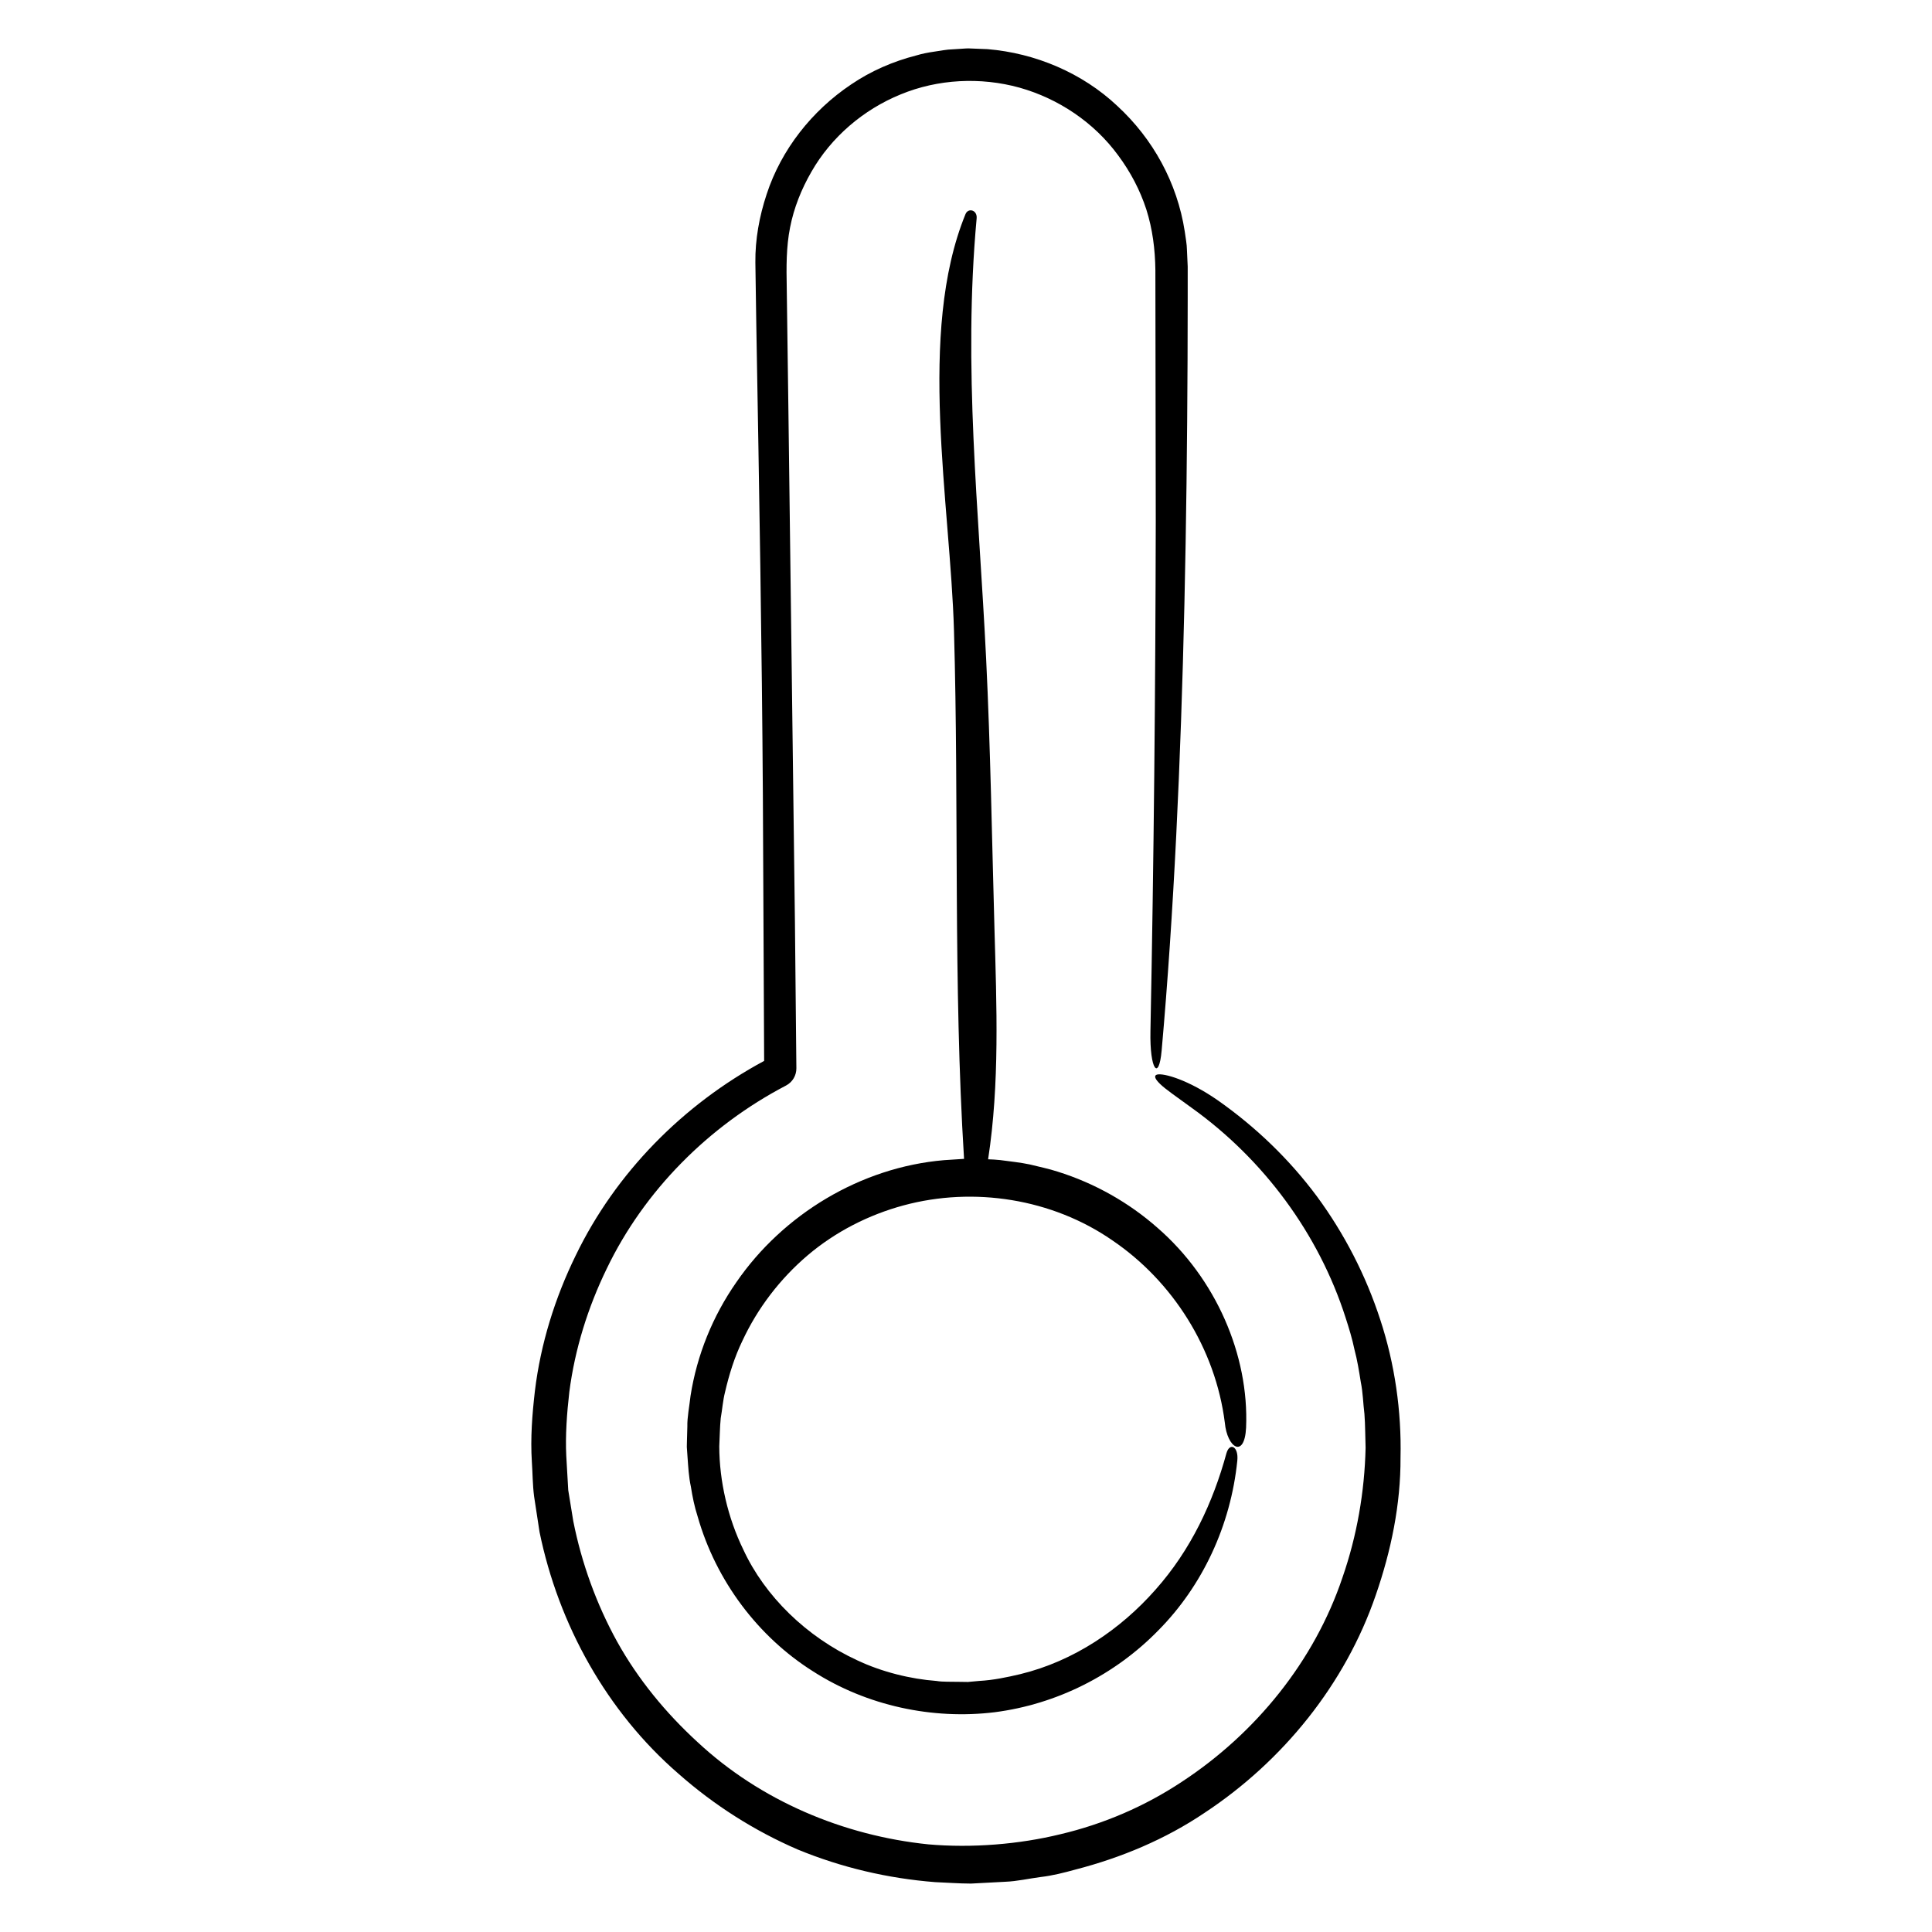
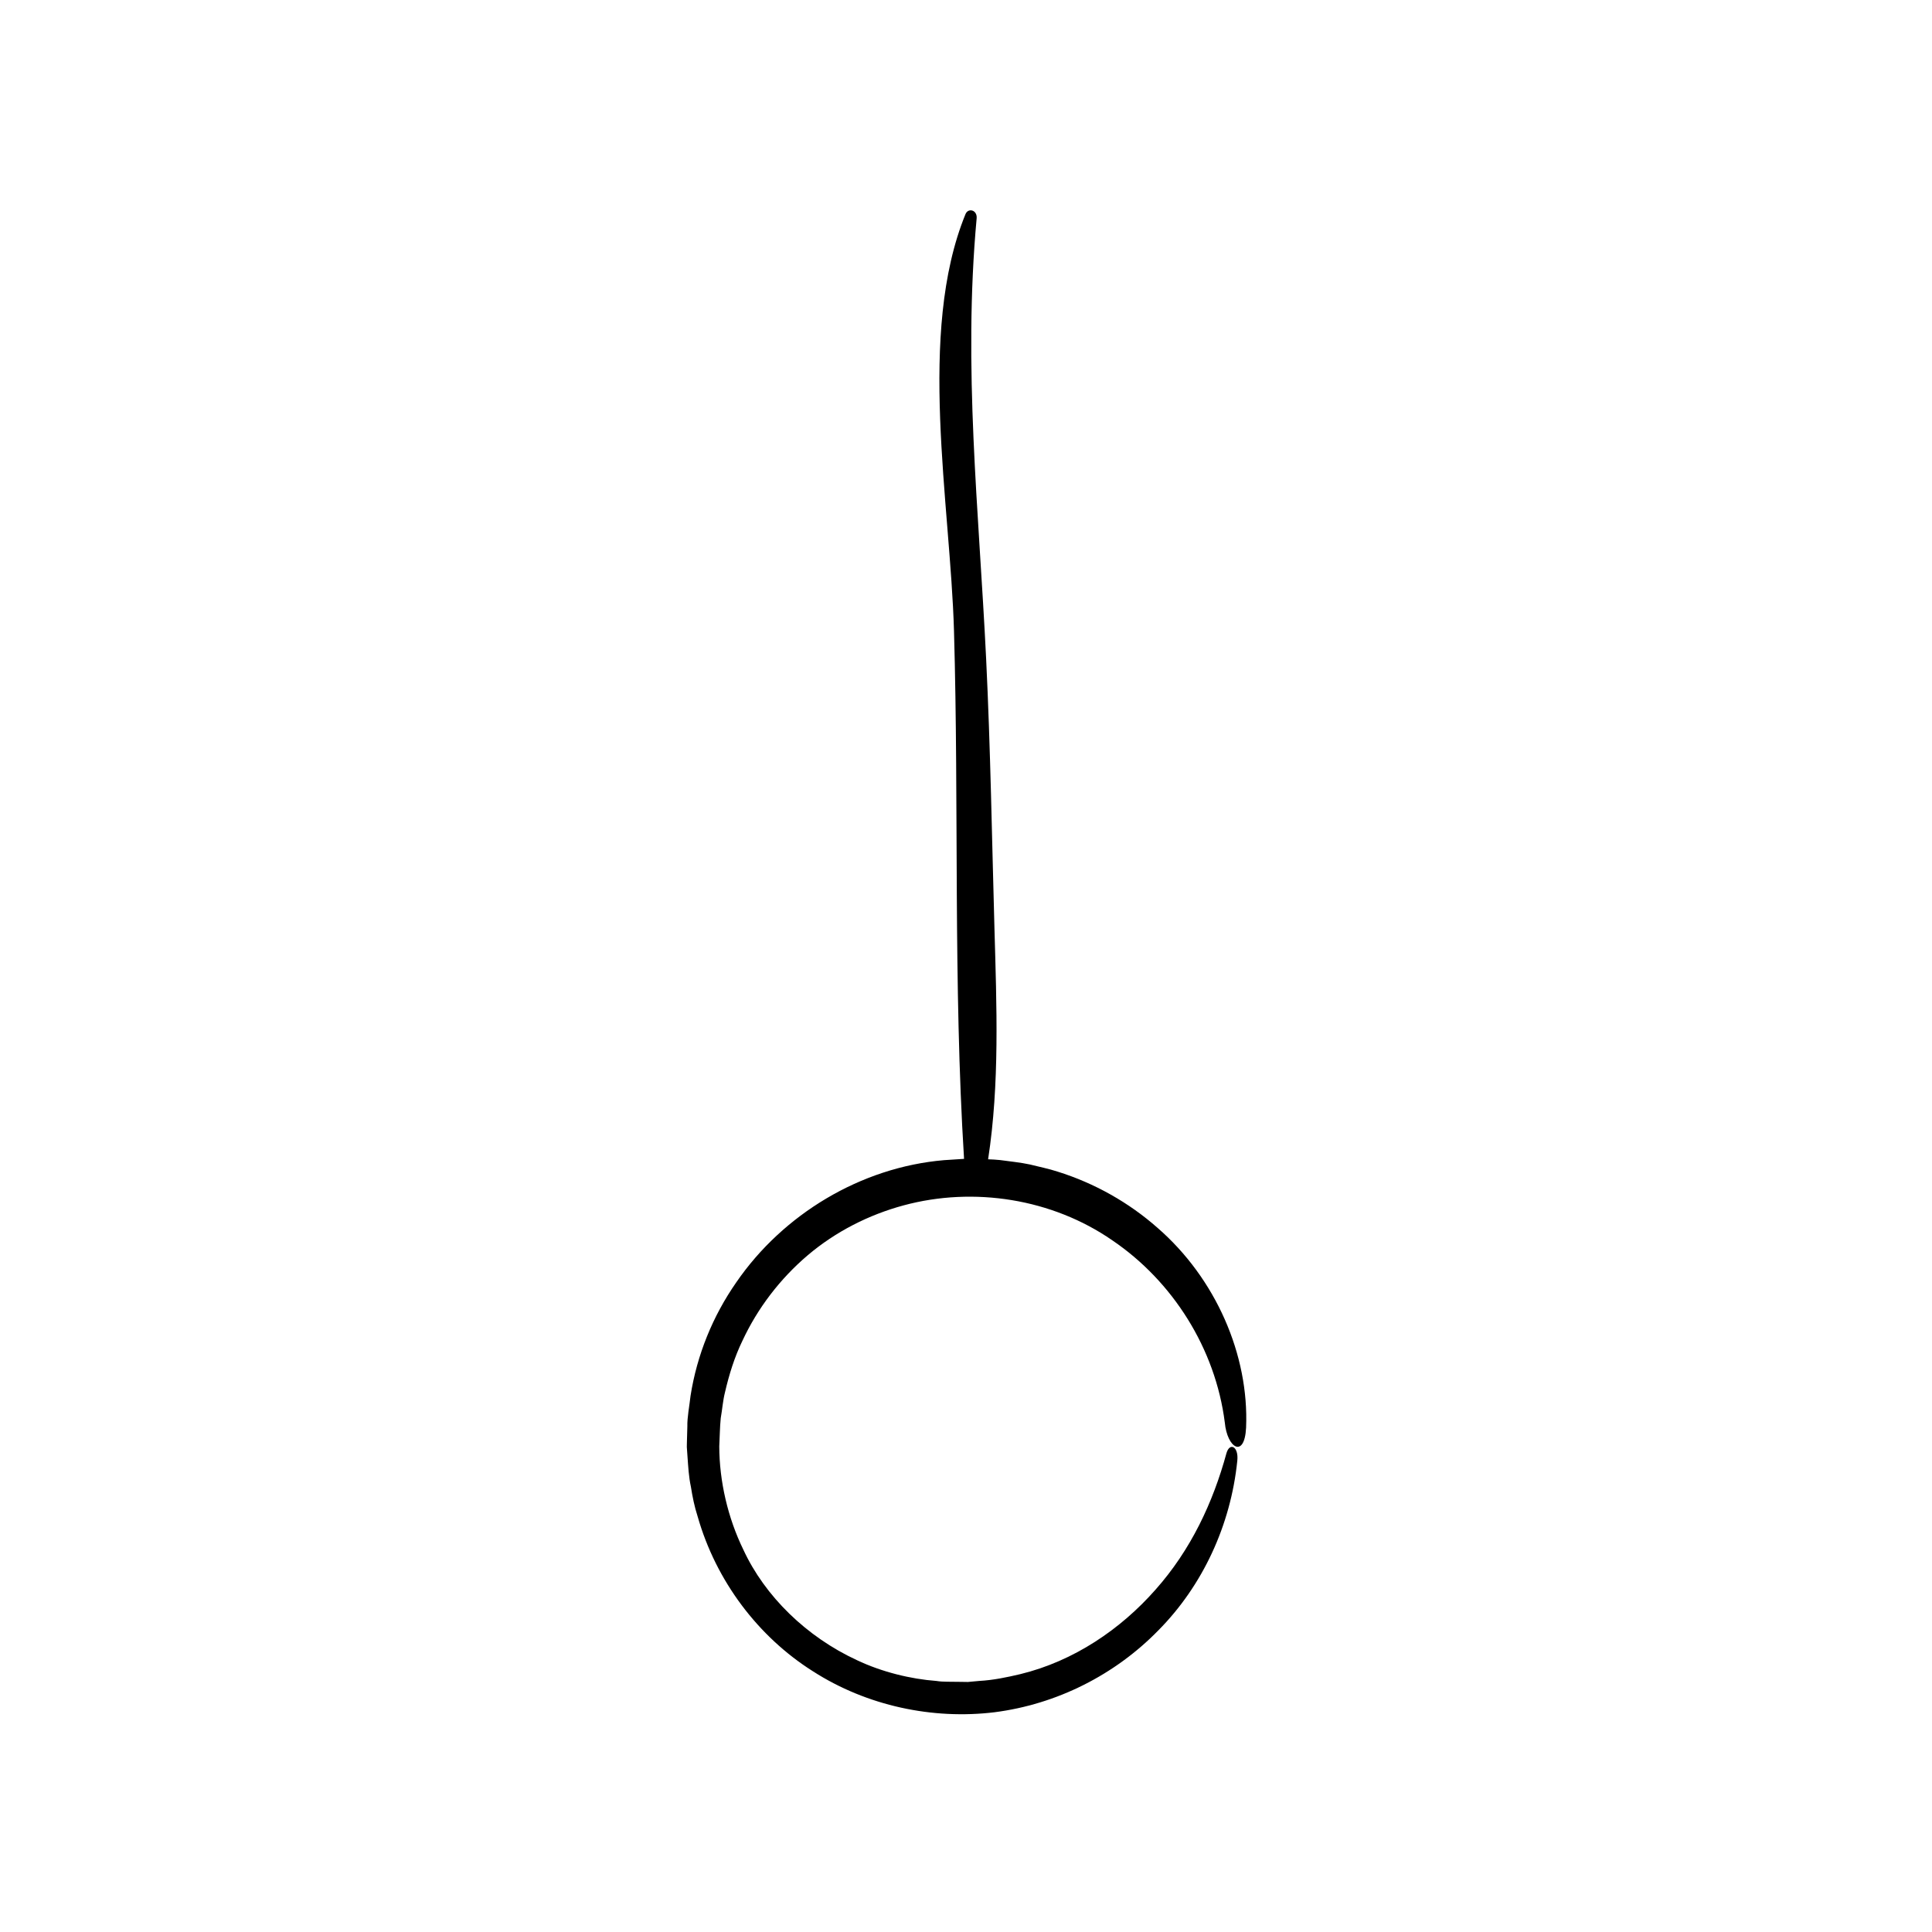
<svg xmlns="http://www.w3.org/2000/svg" fill="#000000" width="800px" height="800px" version="1.1" viewBox="144 144 512 512">
  <g>
-     <path d="m509.79 493.76c-3.805-11.734-9.512-22.809-16.781-32.691-7.32-9.855-16.262-18.434-26.234-25.441-7.93-5.516-14.367-7.266-16.105-6.863-0.902 0.223-0.719 1.059 0.746 2.481 1.465 1.43 4.277 3.332 8.332 6.301 19.121 13.668 33.754 33.453 40.859 55.688 0.898 2.777 1.75 5.562 2.344 8.43 0.754 2.816 1.211 5.703 1.668 8.578 0.594 2.906 0.613 5.652 0.969 8.473 0.227 2.769 0.207 6.434 0.309 8.973-0.273 11.695-2.293 23.305-6.117 34.336-7.445 22.188-23.039 41.371-42.613 54.191-9.773 6.481-20.73 11.184-32.152 13.875-10.914 2.672-23.434 3.699-34.996 2.684-22.48-2.309-44.465-11.539-61.172-27.113-8.375-7.68-15.723-16.586-21.277-26.562-5.508-9.969-9.445-20.887-11.645-31.973l-1.336-8.219-0.52-9.055c-0.273-5.371 0.16-11.352 0.805-16.957 1.465-11.355 4.918-22.426 9.934-32.723 9.957-20.695 27.02-37.777 47.395-48.441l0.109-0.059c1.754-0.918 2.75-2.715 2.734-4.566-0.125-12.891-0.25-25.703-0.379-38.5-0.578-45.5-1.148-90.375-1.719-134.92-0.152-11.141-0.301-22.258-0.453-33.363-0.109-5.664-0.152-10.844 0.883-16.055 1.012-5.188 3.004-10.16 5.652-14.742 5.266-9.215 13.789-16.496 23.66-20.512 9.863-4.074 21.156-4.644 31.484-1.789 10.324 2.902 19.77 9.219 26.156 17.957 3.223 4.332 5.785 9.176 7.461 14.332 1.641 5.176 2.328 10.543 2.394 16.062 0.031 22.164 0.066 44.375 0.102 66.664-0.086 44.582-0.504 89.492-1.41 135.06-0.207 10.312 2.242 13.266 2.969 5.109 3.219-36.184 5.074-76.227 6.035-118.39 0.484-21.078 0.734-42.688 0.832-64.602 0.016-5.477 0.023-10.977 0.039-16.488v-8.281l-0.207-4.535c0-1.238-0.348-3.152-0.574-4.769-1.996-12.938-8.434-24.566-17.859-33.258-9.309-8.781-21.766-14.02-34.43-15.062l-4.758-0.188-0.297-0.012-0.625 0.02-0.523 0.031-1.047 0.07-2.09 0.133c-1.27 0.02-3.109 0.359-4.731 0.605-1.688 0.242-3.309 0.559-4.797 1.012-6.133 1.566-12.02 4.125-17.227 7.664-10.438 6.984-18.566 17.324-22.414 29.109-1.941 5.859-3.062 12-2.992 18.113 0.082 5.523 0.168 11.023 0.246 16.5 0.766 43.594 1.5 85.805 1.742 124.86 0.109 23.336 0.223 46.707 0.336 70.211-21.426 11.516-39.348 29.629-49.953 51.594-5.5 11.246-9.281 23.387-10.793 35.836-0.719 6.242-1.211 12.438-0.812 18.812 0.211 3.059 0.191 6.051 0.594 9.176l1.441 9.422c5.039 24.547 17.82 47.621 36.828 64.07 9.391 8.293 20.078 15.105 31.594 20.078 11.598 4.781 23.93 7.668 36.41 8.645 3.184 0.121 6.121 0.371 9.508 0.383l9.141-0.484c3.043-0.117 6.242-0.852 9.352-1.258 3.168-0.371 6.195-1.152 9.211-1.98 12.086-3.125 23.805-8.02 34.168-15.008 20.824-13.734 37.316-34.145 45.398-57.715 4.055-11.707 6.625-24.047 6.559-36.457 0.289-12.27-1.52-24.84-5.359-36.512z" />
    <path d="m336.14 512.93c1.078-4.656 2.504-9.262 4.594-13.574 4.039-8.691 10.012-16.488 17.34-22.715 7.34-6.219 16.113-10.699 25.387-13.203 18.594-5.027 39.371-1.773 55.312 9.262 16.02 10.855 27.336 28.707 29.816 48.309 0.621 6.742 5.219 9.602 5.637 1.355 0.816-19.336-8.074-39.594-23.449-52.957-7.629-6.742-16.727-11.859-26.469-14.902-2.418-0.801-4.934-1.281-7.402-1.91-2.519-0.543-5.254-0.797-7.863-1.164-1.137-0.121-2.168-0.168-3.184-0.203 3.082-20.062 2.258-40.668 1.684-61.102-0.672-23.82-1.047-47.75-2.207-71.531-1.926-39.629-6.152-77.039-2.516-116.72 0.207-2.246-2.242-2.887-2.961-1.113-12.863 31.508-4.012 76.484-3.039 110.5 1.328 46.43-0.227 93.508 2.664 139.85-1.832 0.082-3.461 0.262-5.297 0.344-22.094 1.879-42.684 14.367-55.047 32.355-6.262 8.973-10.438 19.262-12.137 30.086-0.301 2.711-0.91 5.758-0.848 8.133l-0.105 3.758-0.023 0.941-0.012 0.742 0.176 2.519c0.195 2.684 0.328 5.371 0.902 8.012 0.418 2.648 0.945 5.281 1.777 7.84 4.875 17.18 16.105 31.945 30.547 41.055 14.348 9.219 31.805 12.855 48.141 10.867 16.453-2.109 31.895-9.875 43.445-21.73 11.652-11.77 19.145-27.754 20.895-44.926 0.395-3.762-1.996-4.969-2.867-2.016-3.582 13.129-9.441 25.652-18.816 36.195-9.199 10.445-21.594 18.922-35.848 22.383-3.543 0.836-7.16 1.594-10.836 1.793l-2.754 0.25-0.172 0.02-0.047 0.004c0.074 0 0.09 0 0.141 0.004l-0.316-0.004-0.785-0.012-1.535-0.02c-1.988-0.059-4.266 0.055-5.856-0.23-6.887-0.508-14.547-2.394-21.109-5.512-13.355-6.168-24.398-16.949-30.098-29.27-4.117-8.438-6.363-18.141-6.387-27.391 0.137-2.481 0.145-5.062 0.387-7.457 0.41-2.305 0.555-4.606 1.141-6.922zm64.707 76.82h-0.047c0.219 0.004-0.062-0.004 0.047 0z" />
  </g>
</svg>